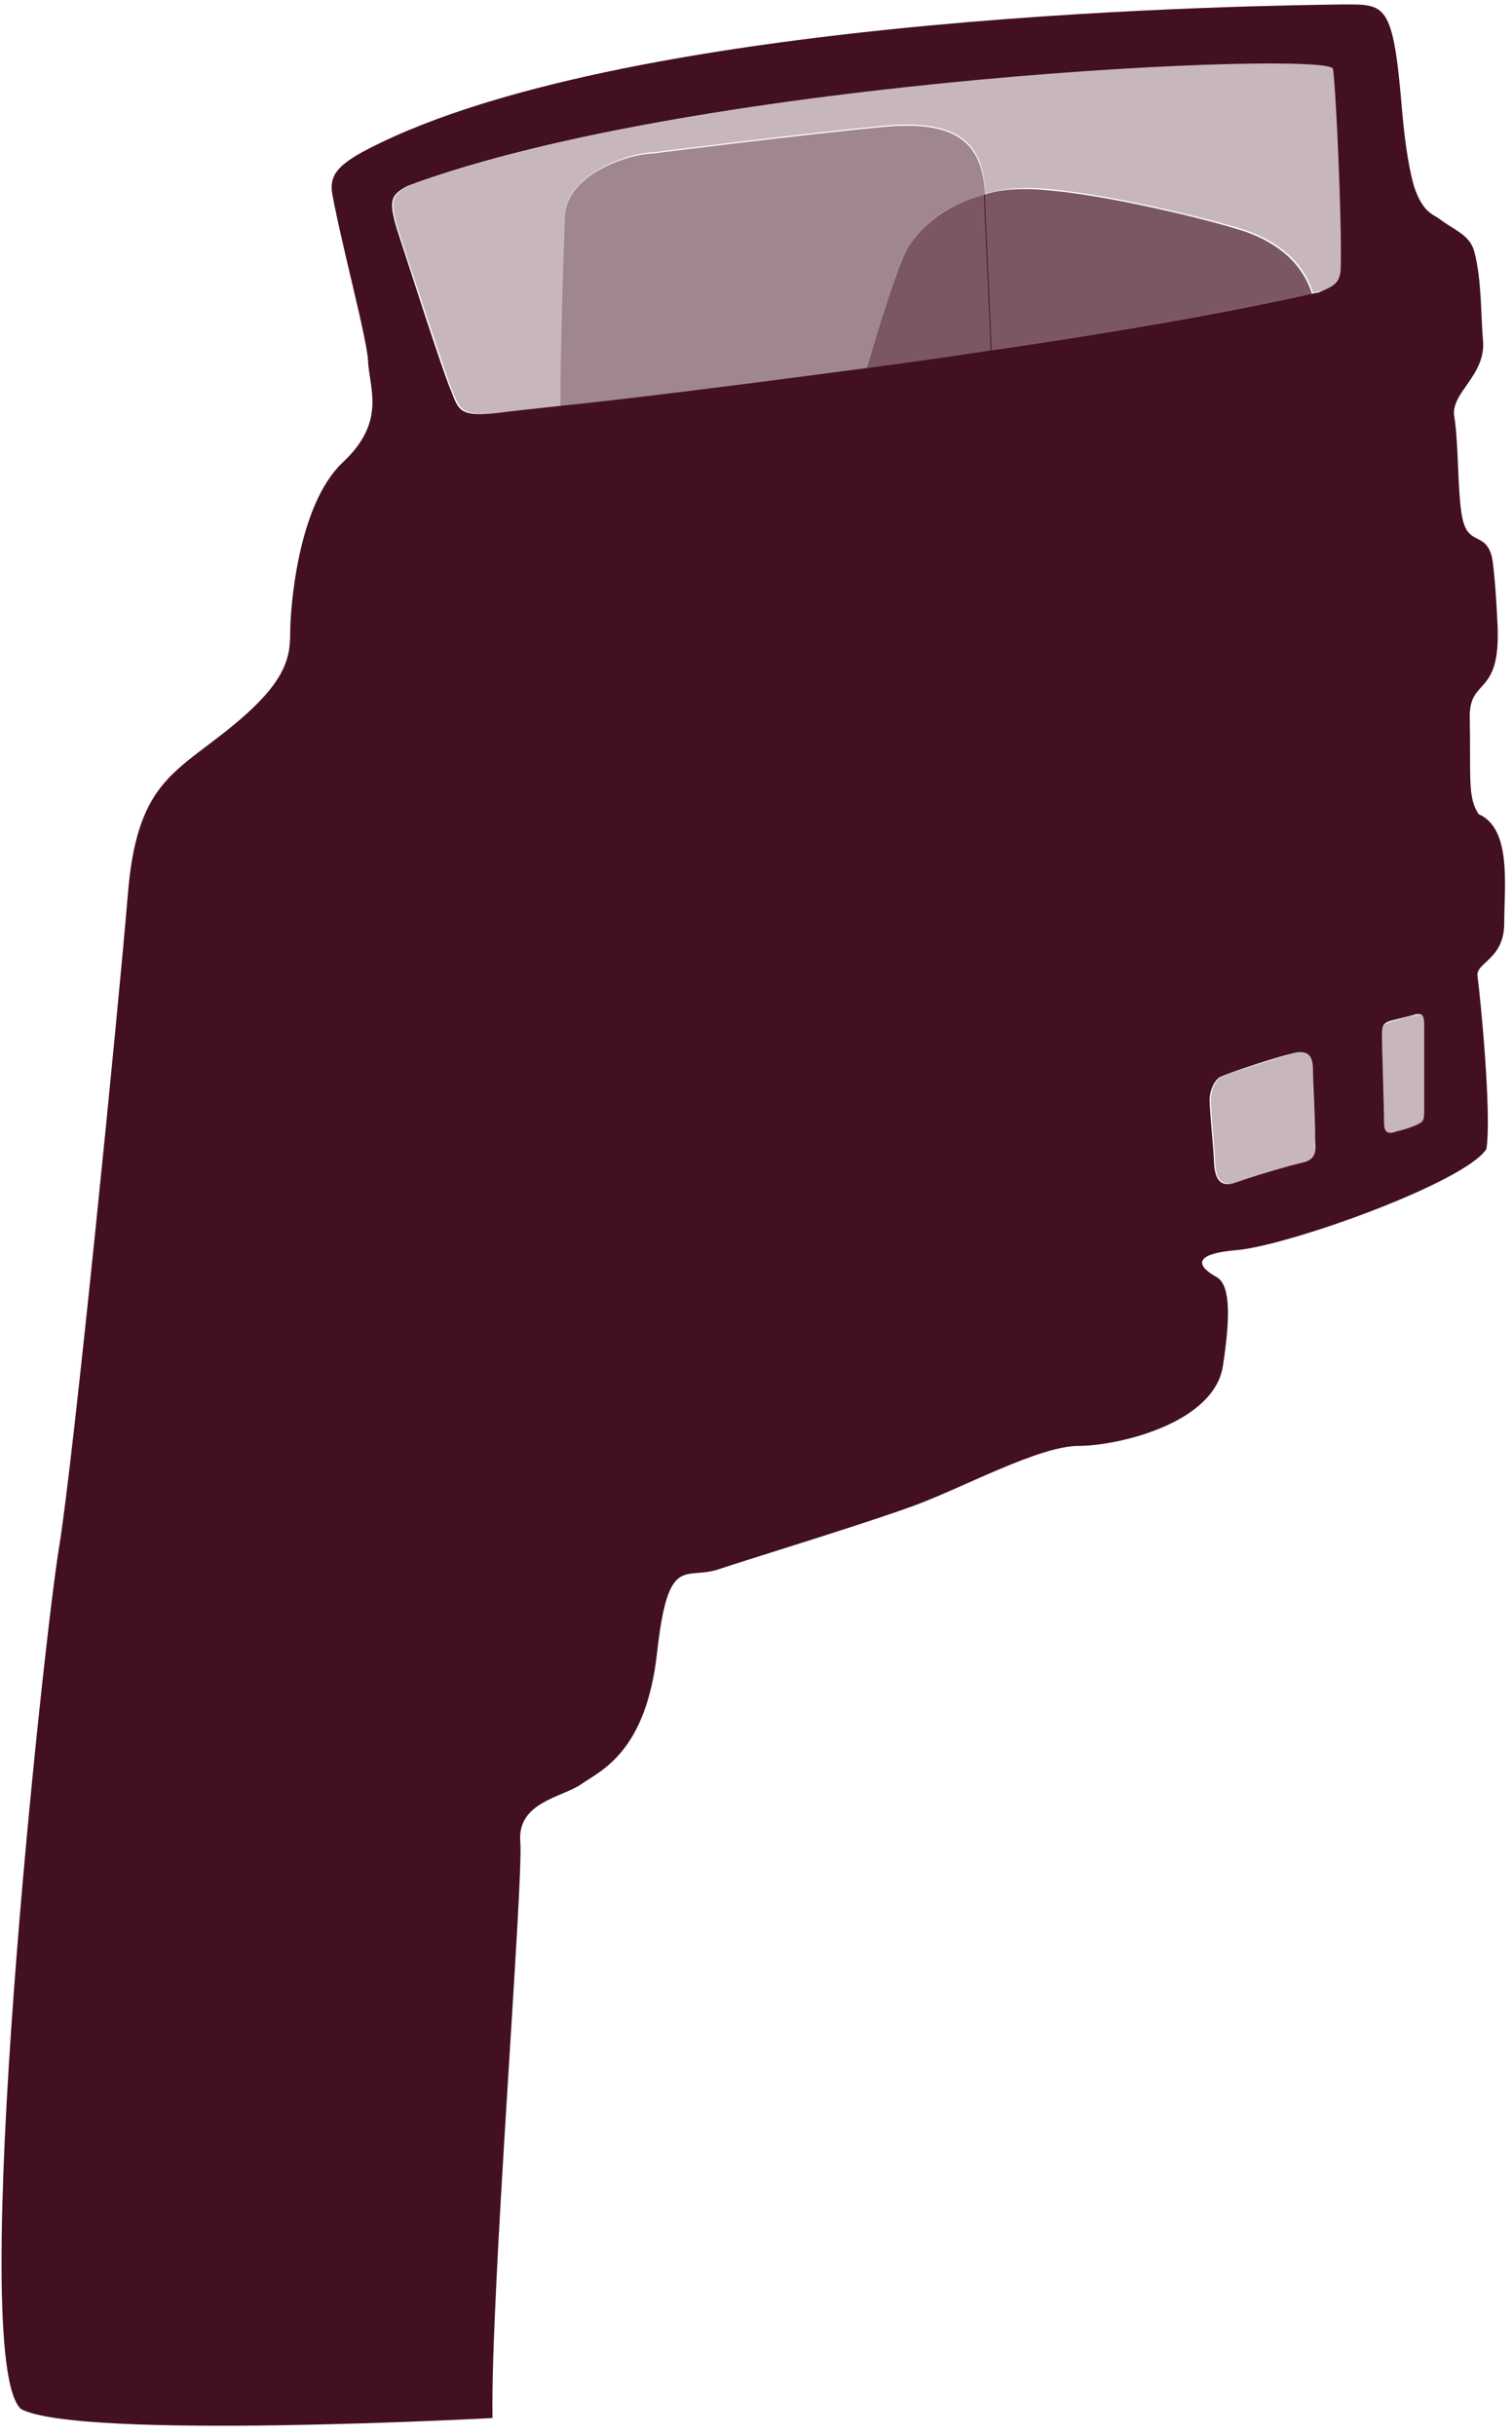
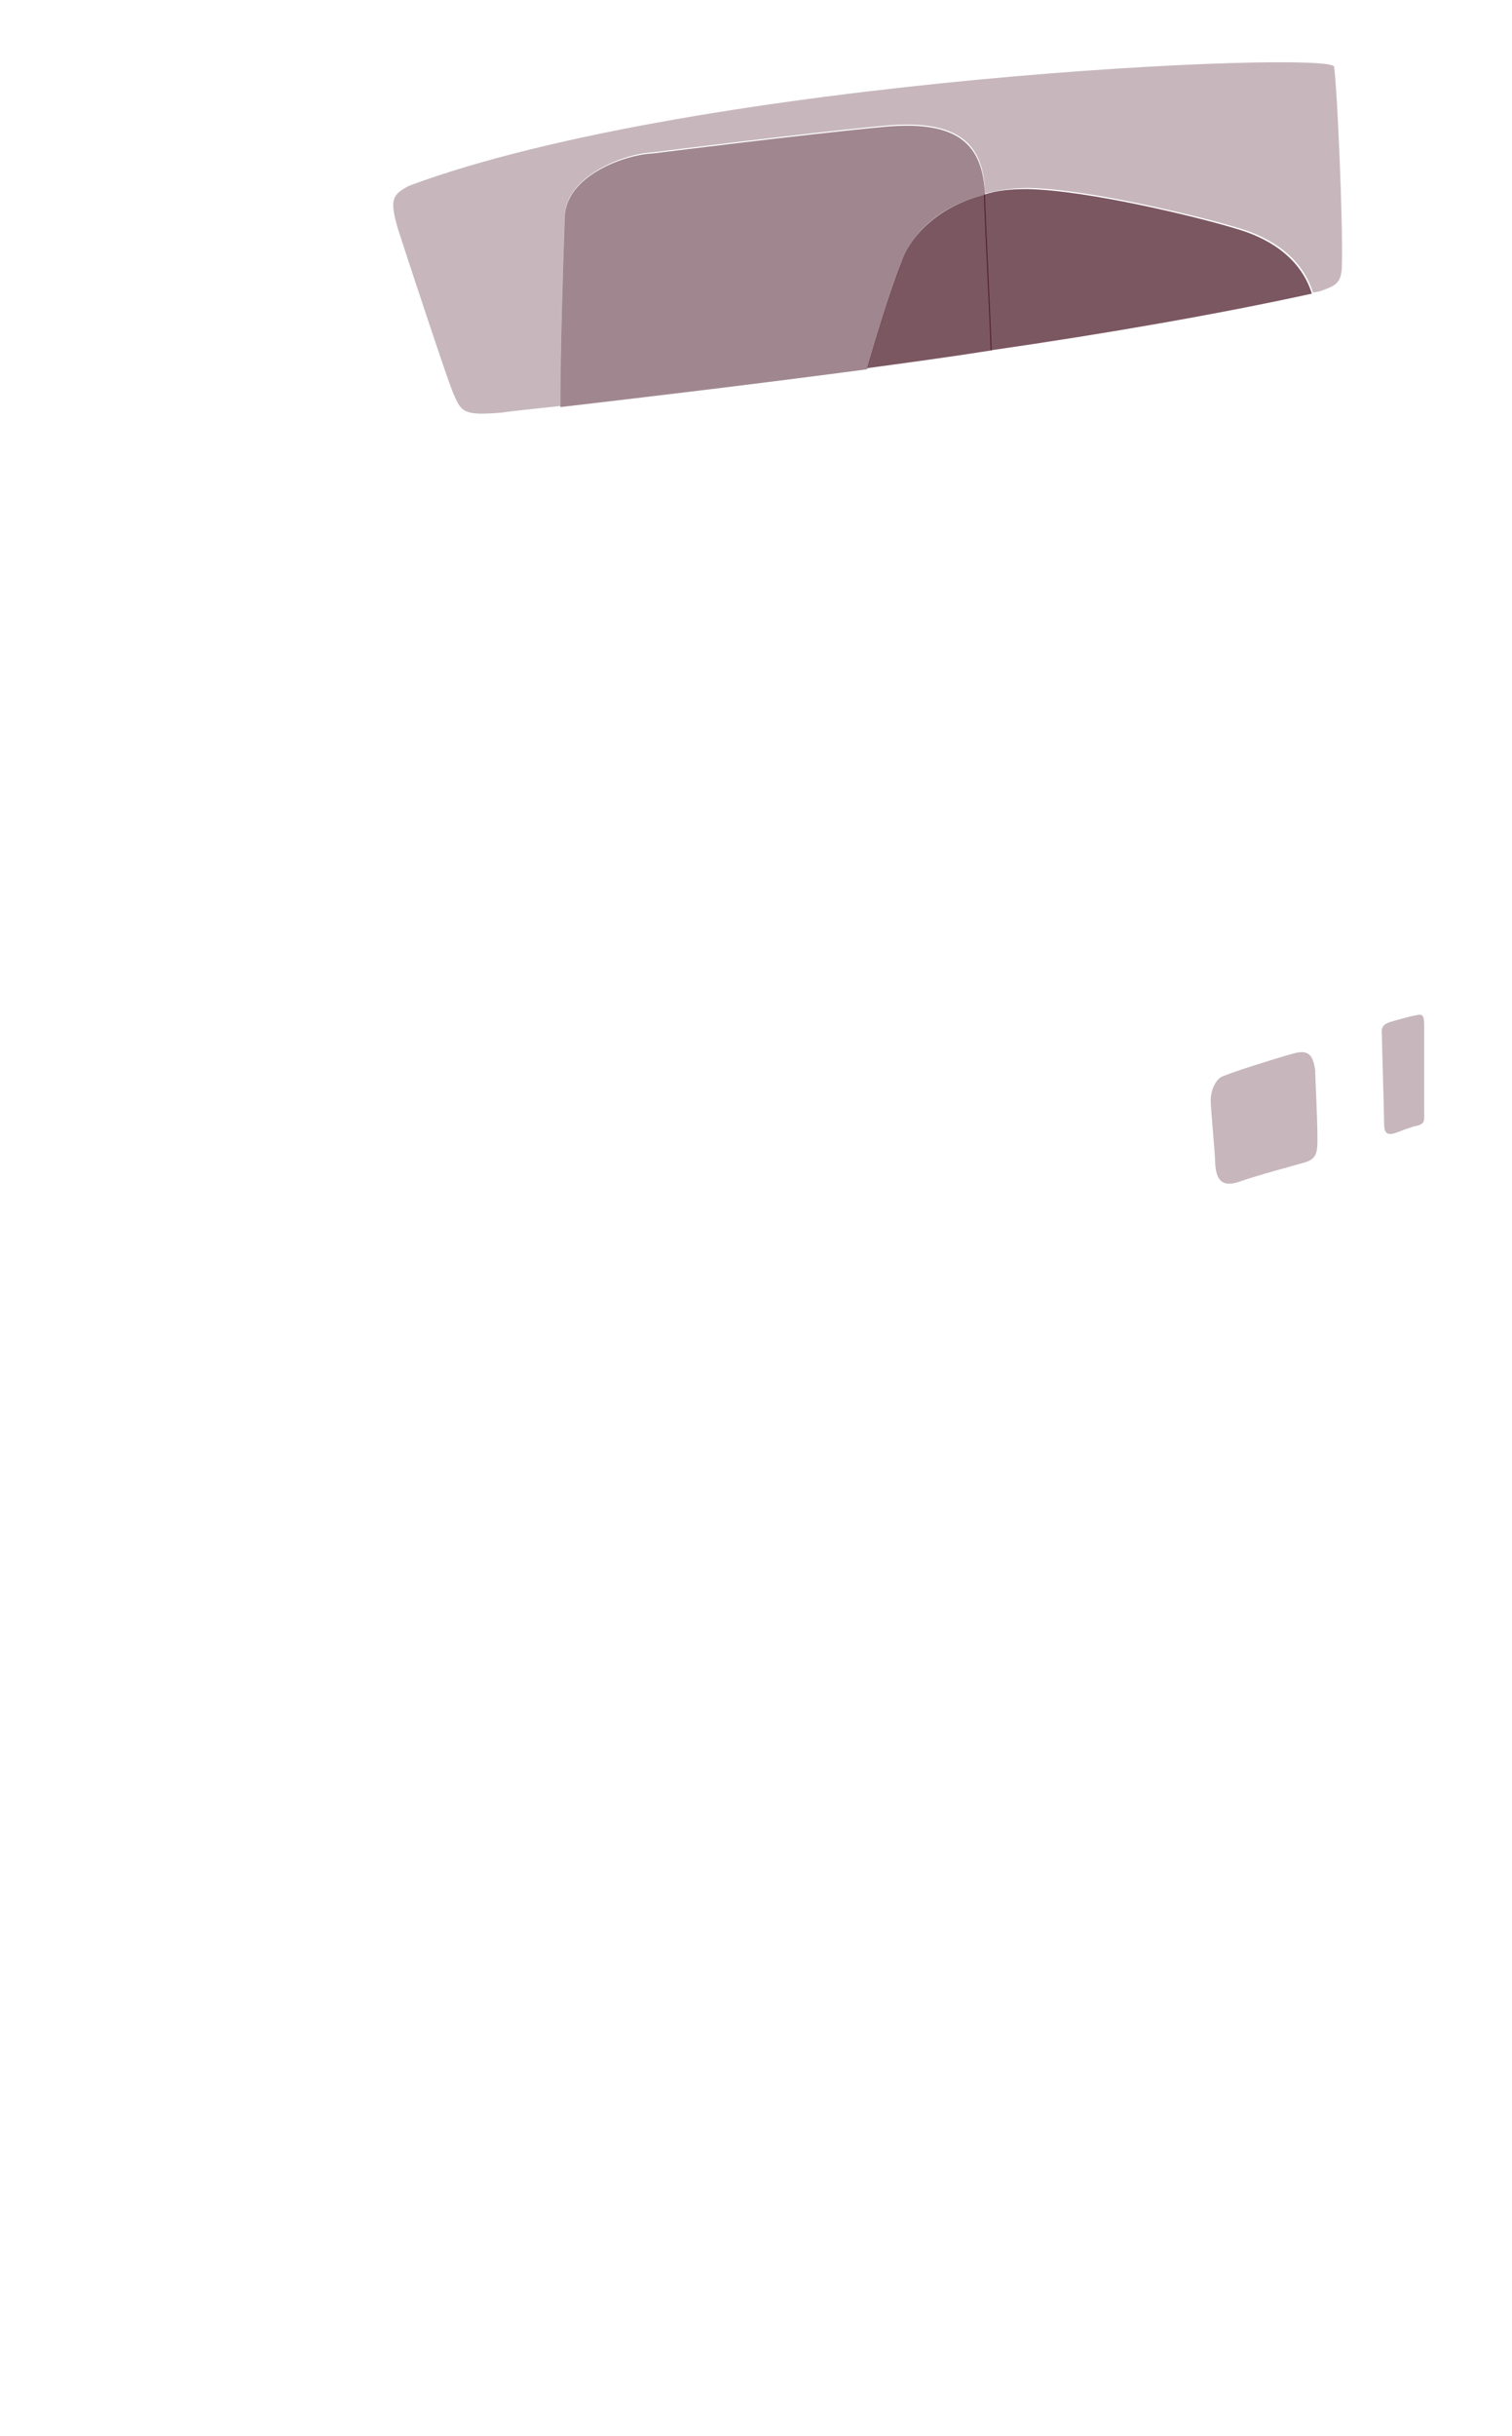
<svg xmlns="http://www.w3.org/2000/svg" version="1.1" id="jw-glass" x="0px" y="0px" viewBox="0 0 136 219" style="enable-background:new 0 0 136 219;" xml:space="preserve">
  <style type="text/css">
	.st0{fill:#431020;}
	.st1{opacity:0.3;fill:#431020;}
	.st2{opacity:0.5;fill:#431020;}
	.st3{opacity:0.7;fill:#431020;}
</style>
  <g>
-     <path class="st0" d="M133,73.2c-1-1.5-0.7-3.2-0.8-8.6c-0.1-3.8,2.8-1.8,2.5-8.4c-0.1-2.3-0.3-5-0.5-6.1c-0.6-2.4-2.2-0.9-2.7-3.7   c-0.4-2.1-0.3-6.7-0.7-9c-0.3-2.1,2.8-3.6,2.6-6.7c-0.2-1.9-0.1-5.6-0.8-8.1c-0.4-1.5-1.8-1.9-3.1-2.9c-0.7-0.5-1.5-0.6-2.3-2.9   c-0.4-1.4-0.8-3.5-1.1-7c-0.8-9.7-1.5-9.4-5.4-9.4c-5.9,0.1-63.6,0.6-87.6,13c-2.9,1.5-3.5,2.5-3.2,4.1c0.8,4.4,3.1,12.9,3.2,14.9   c0.1,2.5,1.7,5.5-2.3,9.2c-4,3.8-4.7,13-4.7,15.4s-0.6,4.6-5.6,8.6s-8.2,5-9,14.8s-4.9,51-6.2,58.8s-8.4,73-3.4,77.4   c5.4,2.8,42.4,0.8,42.4,0.8c-0.2-11,2.8-48.2,2.5-51.8s3.8-4,5.5-5.2s5.8-2.8,6.8-11.8s2.5-6.5,5.5-7.5s13.5-4.2,17.8-5.8   S93.5,130,97,130s12.2-2,13-7.2s0.5-7.4-0.6-8s-2.9-2,1.8-2.4s20.6-6.1,22.5-9.1c0.5-3.2-0.6-14.2-0.8-15.5s2.4-1.5,2.4-4.8   S136,74.5,133,73.2z M117.3,104.5c-1,0.2-4.1,1.1-6.1,1.8c-1.4,0.5-1.9-0.2-2-1.7c0-0.9-0.4-4.7-0.4-5.7c0-0.8,0.4-1.8,1-2.1   c1.2-0.5,4.8-1.7,6.5-2.1c1.5-0.4,1.8,0.4,1.8,1.5c0,0.9,0.2,4.1,0.2,6.3C118.4,103.6,118.3,104.2,117.3,104.5z M120.6,23.9   c0,1.7-0.7,1.8-2,2.4c-0.2,0-0.4,0.1-0.6,0.1c-8.1,1.8-18.5,3.6-28.9,5.1c-3.8,0.6-7.5,1.1-11.2,1.6c-11.3,1.5-21.6,2.8-27.6,3.4   c-2.8,0.3-4.6,0.5-5.3,0.6c-3.6,0.4-3.7-0.1-4.4-1.9c-0.8-1.8-4.1-12.2-4.9-14.6c-0.8-2.7-0.5-3.1,1-3.9   c26.1-9.7,83-12.2,83.2-10.5C120.2,8.4,120.7,20.1,120.6,23.9z M128.1,99.6c0,1.1,0,1.2-0.6,1.5c-0.4,0.2-1.3,0.5-1.8,0.6   c-0.8,0.3-1.2,0.2-1.2-0.7c0-1-0.2-7-0.2-8c0-0.7,0.1-1,0.7-1.2c0.3-0.1,2.1-0.5,2.3-0.6c0.6-0.1,0.8,0,0.8,1   C128.1,93.8,128.1,97.8,128.1,99.6z" />
    <path class="st1" d="M36.8,16.7c-1.5,0.8-1.8,1.2-1,3.9c0.8,2.5,4.2,12.8,4.9,14.6c0.8,1.8,0.8,2.2,4.4,1.9   c0.6-0.1,2.5-0.3,5.3-0.6c0-5.7,0.3-14.3,0.4-17.1c0.1-3.6,5.4-5.6,7.9-5.7c0,0,14.3-1.8,20.9-2.4c6.6-0.6,8.9,1.6,9,6.1   c1.2-0.3,2.5-0.5,3.9-0.5c5.5,0.1,15.6,2.6,18.9,3.6c2.4,0.7,5.6,2.3,6.7,5.8c0.2,0,0.4-0.1,0.6-0.1c1.3-0.5,2-0.6,2-2.4   c0.1-3.8-0.4-15.5-0.7-17.8C119.8,4.5,62.9,7,36.8,16.7z" />
    <path class="st2" d="M88.6,17.5c-0.2-4.5-2.4-6.7-9-6.1c-6.6,0.6-20.9,2.4-20.9,2.4c-2.5,0.1-7.8,2-7.9,5.7   c-0.1,2.8-0.4,11.4-0.4,17.1c6-0.7,16.3-1.9,27.6-3.4c2-6.9,3.1-9.5,3.1-9.5C82,20.7,84.9,18.4,88.6,17.5z" />
    <path class="st3" d="M111.3,20.6c-3.2-1-13.4-3.5-18.9-3.6c-1.4,0-2.7,0.1-3.9,0.5v0c0.1,3.4,0.4,8.5,0.6,14   c10.4-1.5,20.7-3.3,28.9-5.1C116.9,22.9,113.7,21.3,111.3,20.6z" />
    <path class="st3" d="M88.6,17.5c-3.7,0.9-6.6,3.3-7.5,6.1c0,0-1.1,2.6-3.1,9.5c3.7-0.5,7.4-1,11.2-1.6C89,26,88.7,20.9,88.6,17.5   L88.6,17.5z" />
    <path class="st1" d="M116.4,94.7c-1.8,0.5-5.3,1.6-6.5,2.1c-0.6,0.3-1,1.3-1,2.1c0,0.9,0.4,4.8,0.4,5.7c0.1,1.5,0.6,2.1,2,1.7   c2-0.7,5.1-1.5,6.1-1.8s1.1-0.9,1.1-2c0-2.2-0.2-5.4-0.2-6.3C118.1,95.1,117.9,94.3,116.4,94.7z" />
    <path class="st1" d="M127.3,91.3c-0.2,0-2,0.5-2.3,0.6c-0.6,0.2-0.8,0.5-0.7,1.2c0,1,0.2,7,0.2,8c0,0.9,0.4,1,1.2,0.7   c0.5-0.2,1.3-0.5,1.8-0.6c0.7-0.2,0.6-0.4,0.6-1.5c0-1.9,0-5.9,0-7.4C128.1,91.3,128,91.1,127.3,91.3z" />
  </g>
</svg>